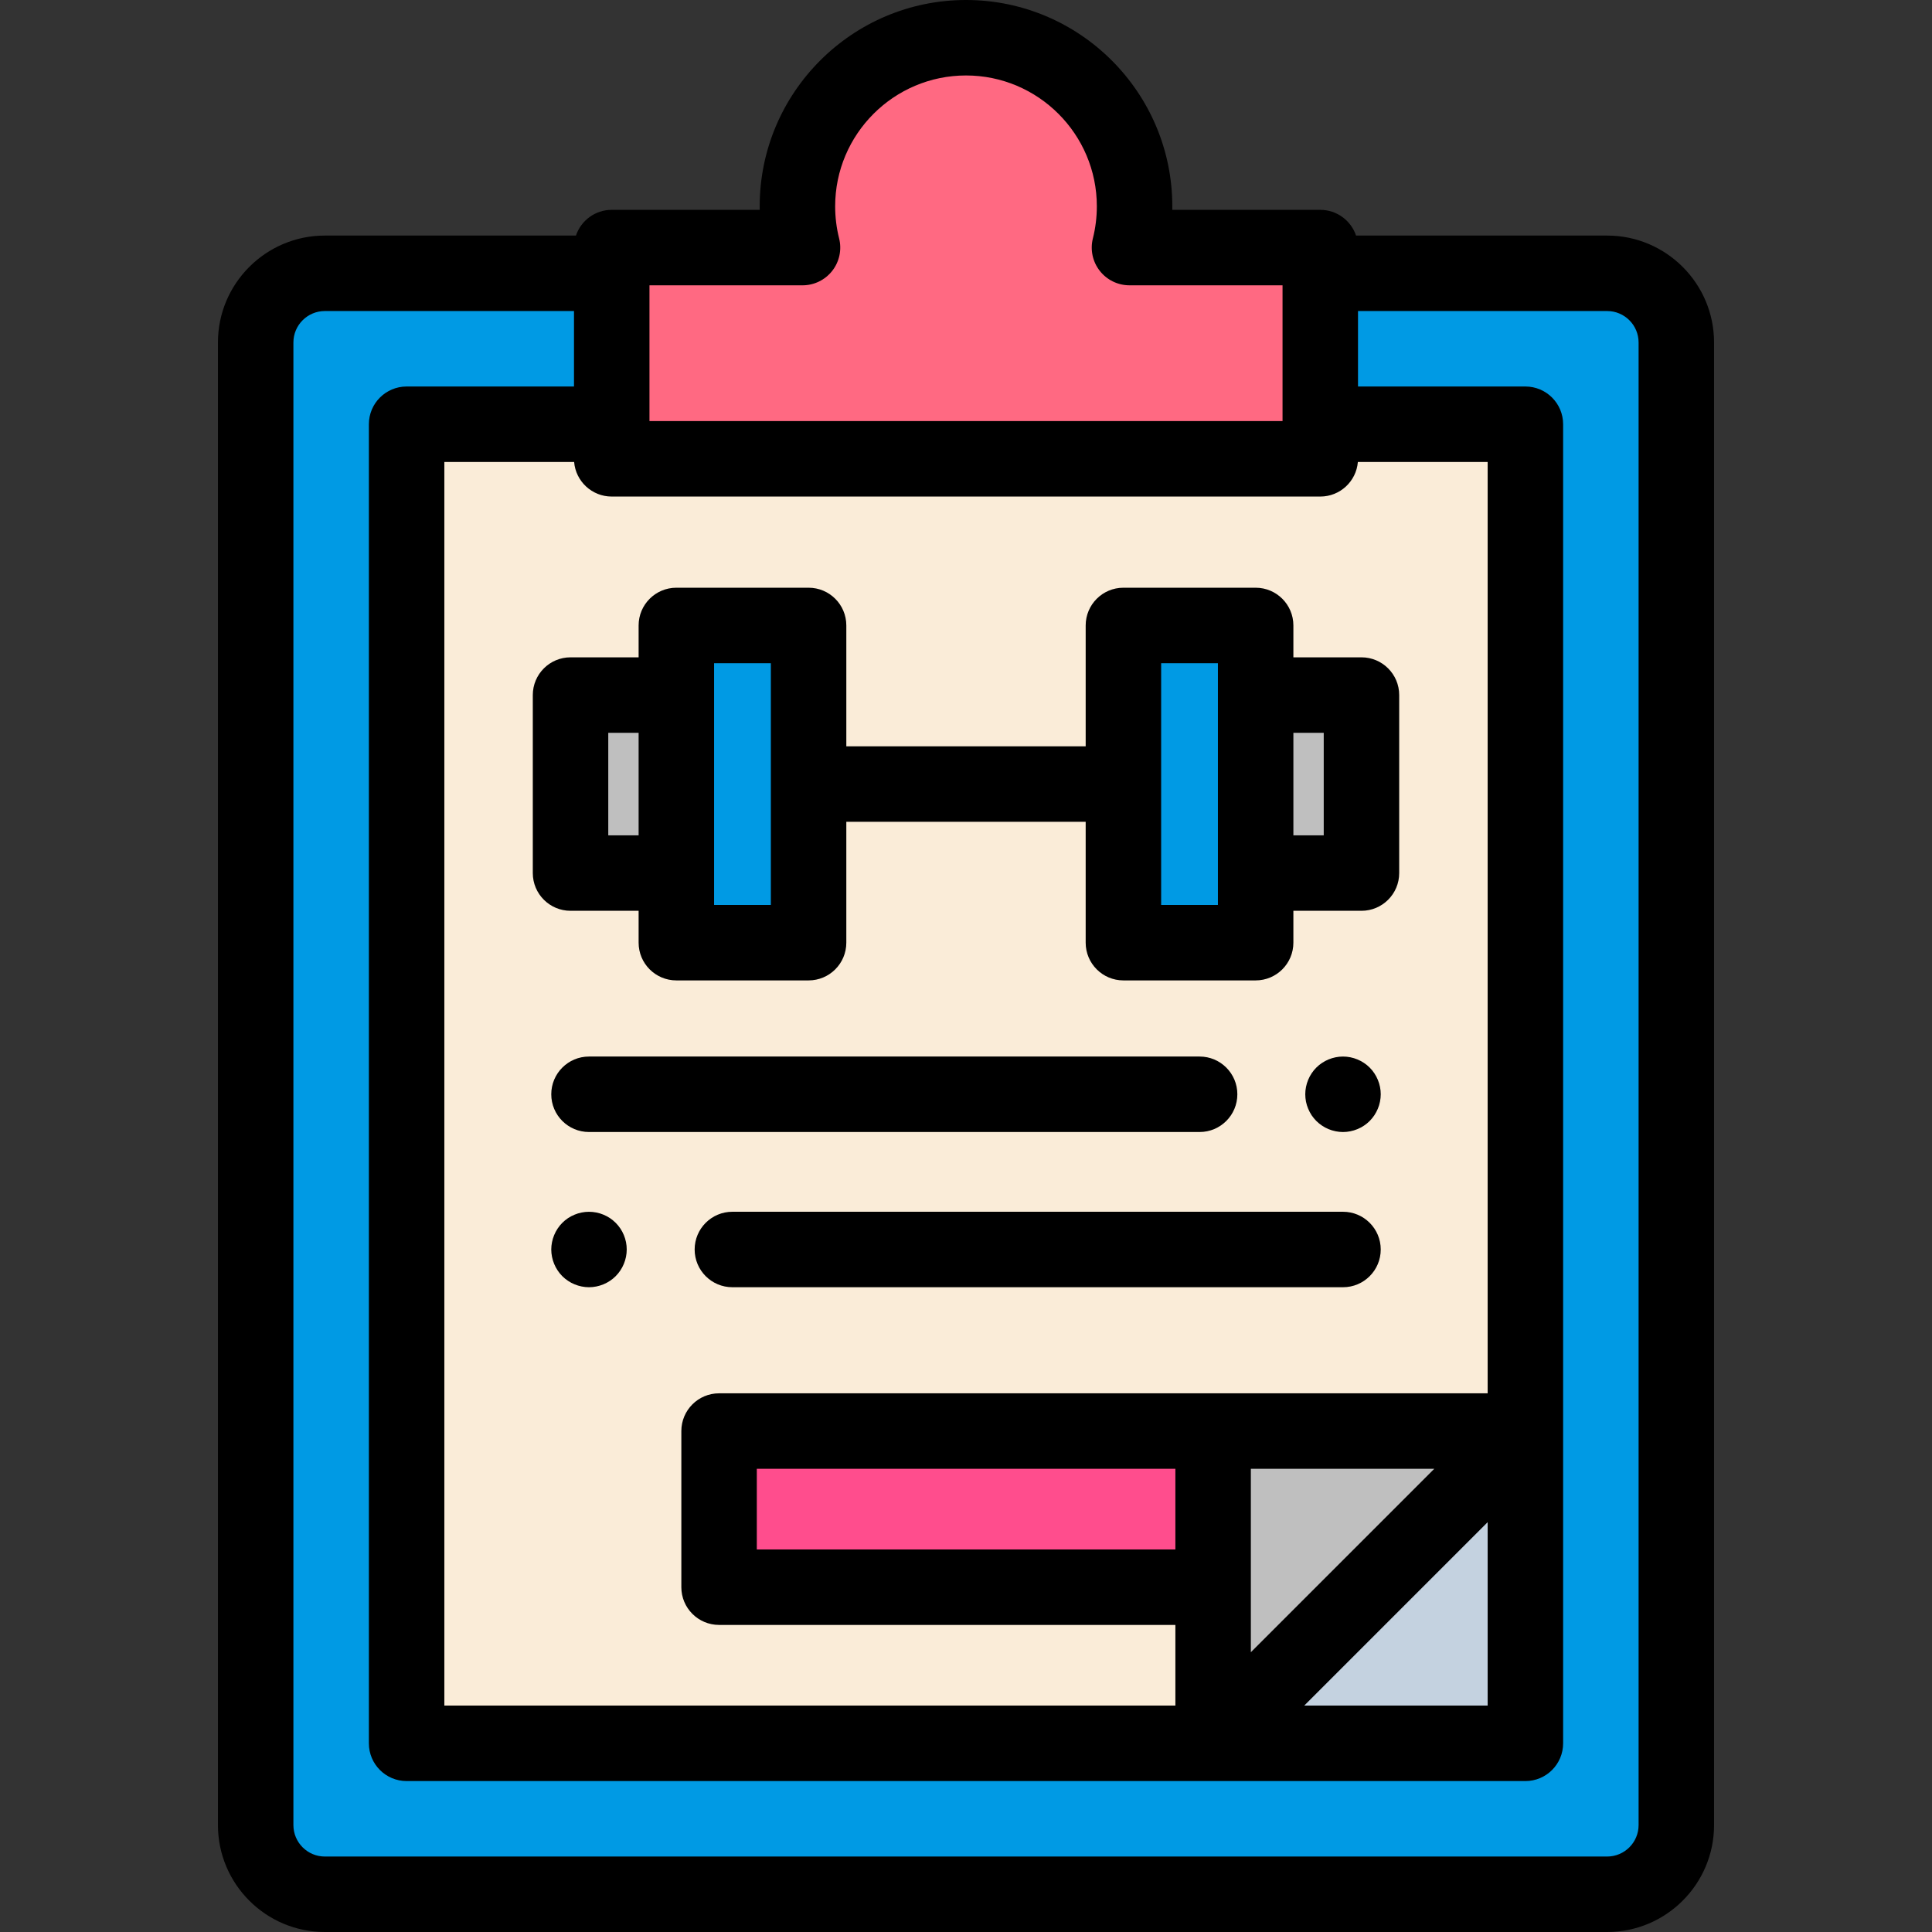
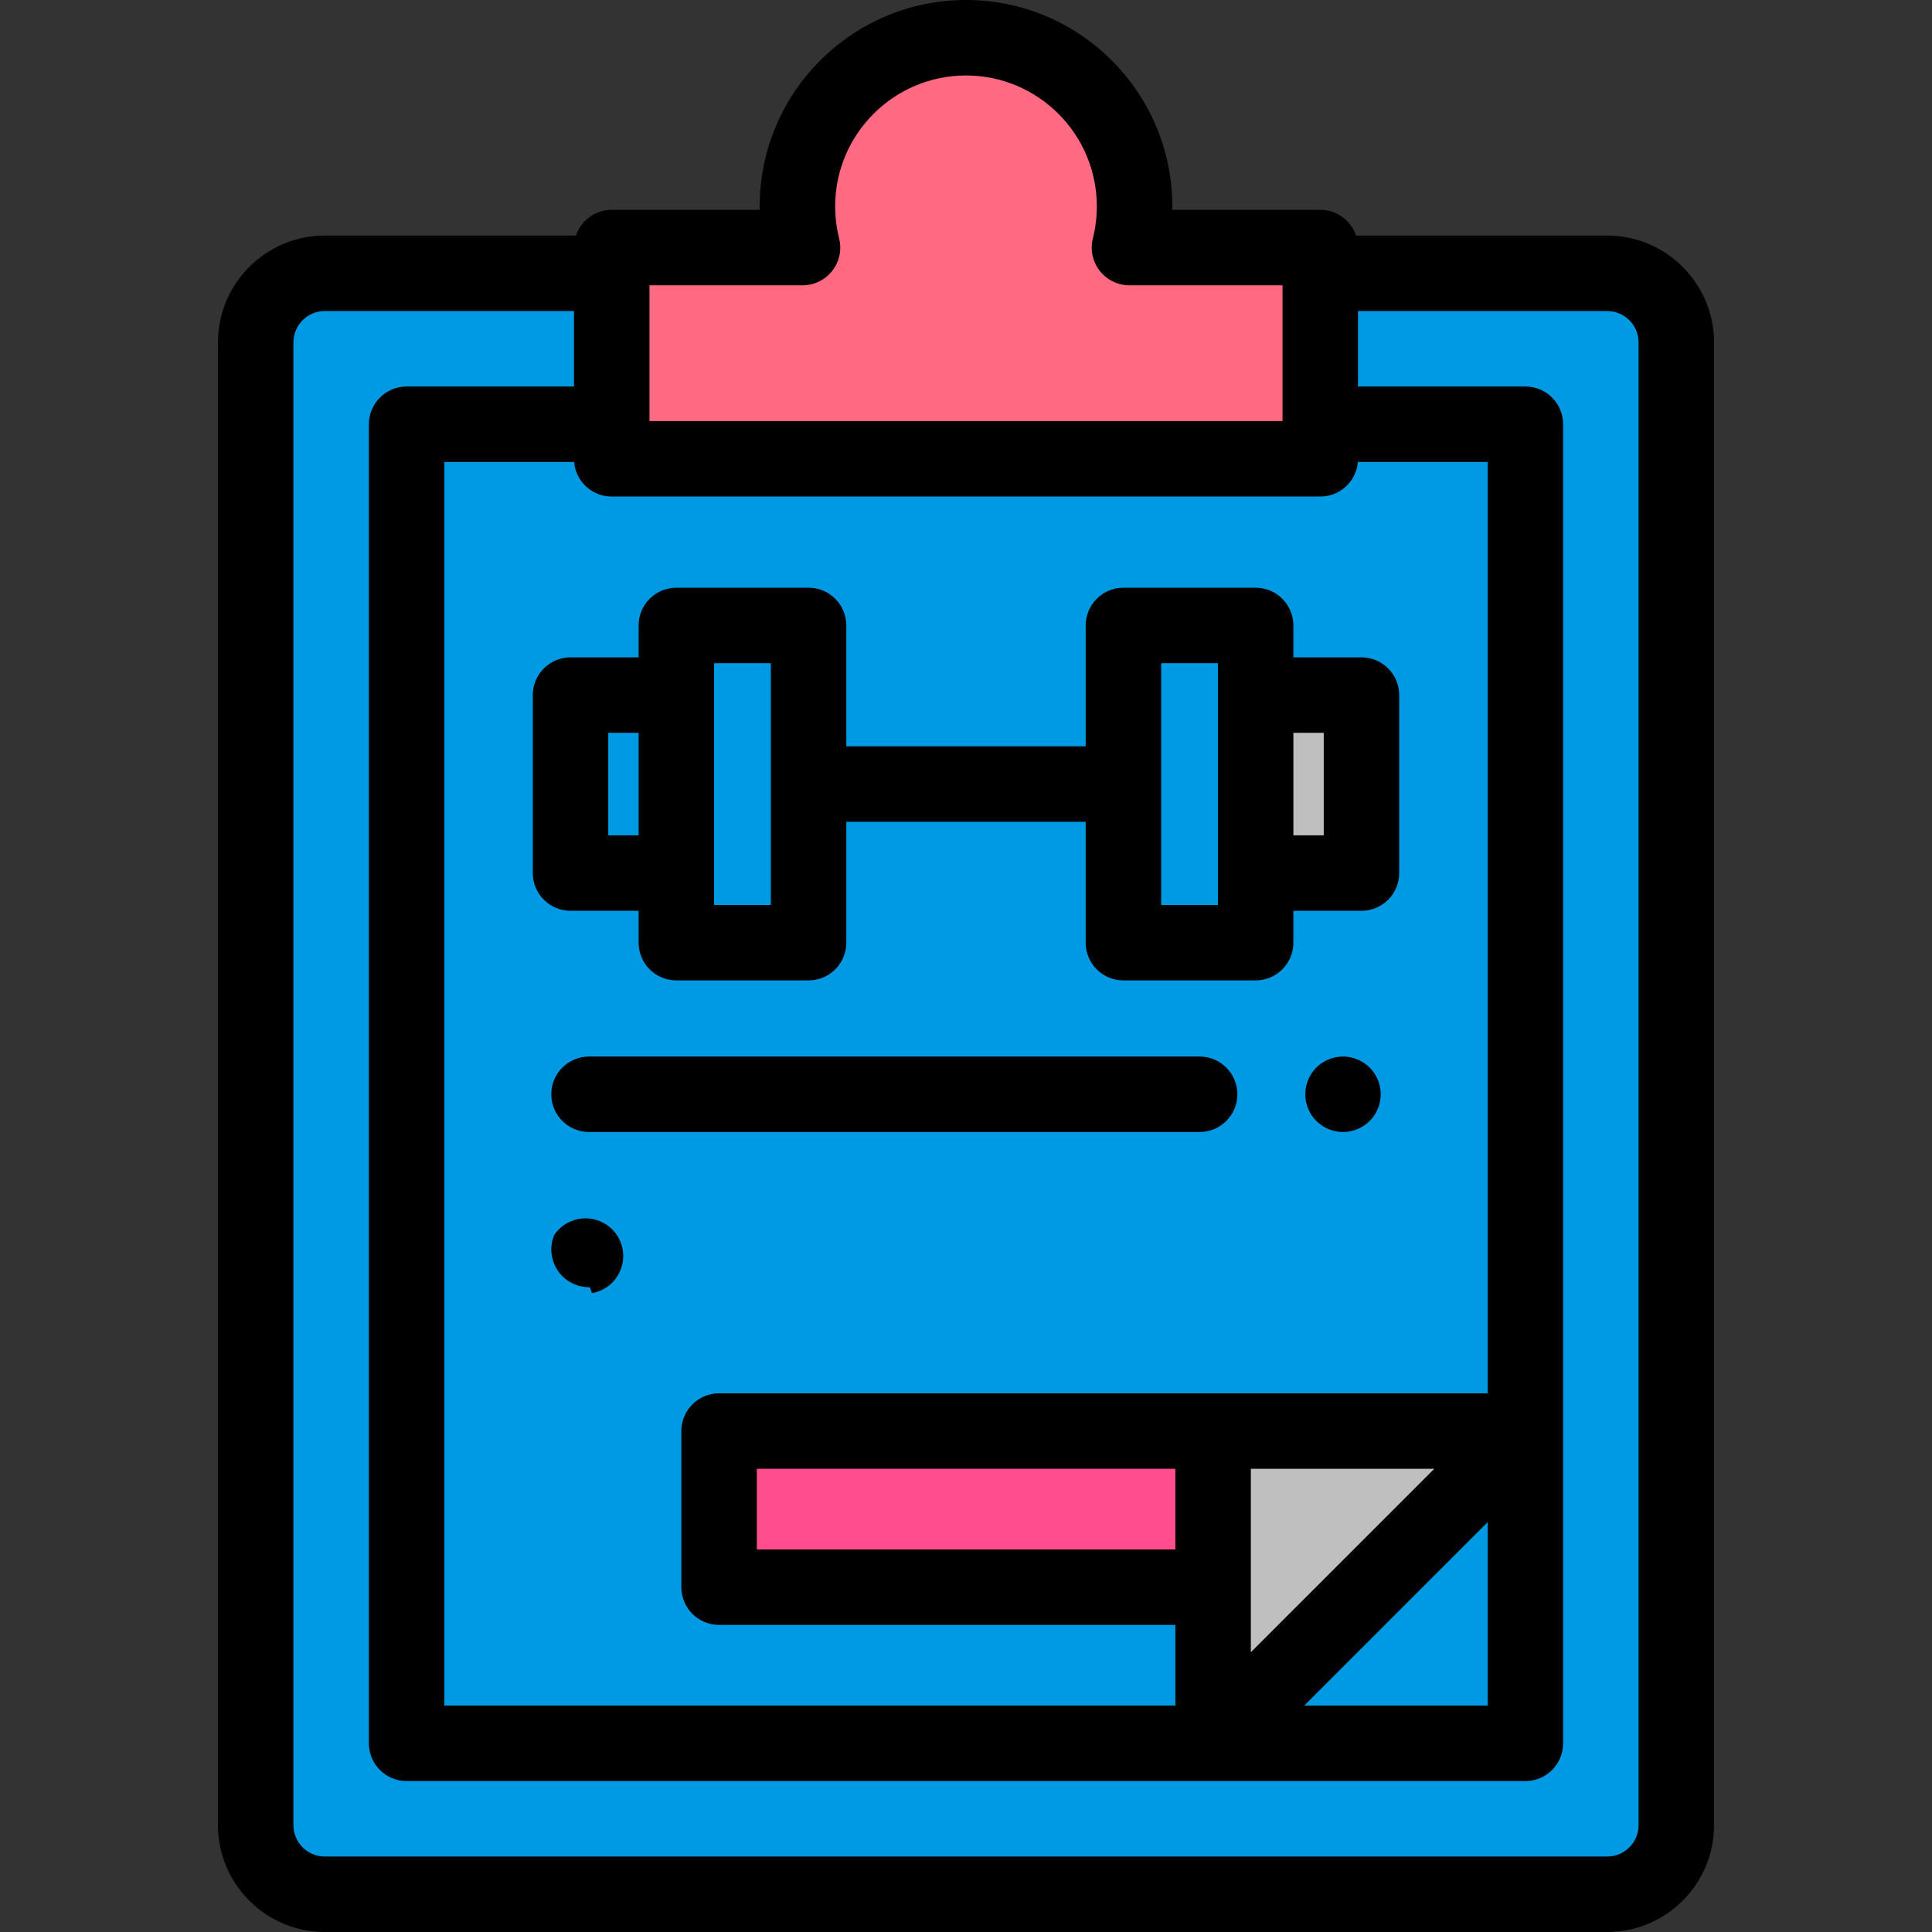
<svg xmlns="http://www.w3.org/2000/svg" version="1.1" id="Capa_1" x="0px" y="0px" viewBox="0 0 512 512" style="enable-background:new 0 0 512 512;" xml:space="preserve">
  <rect x="0" y="0" width="512" height="512" fill="#333333" stroke="none" />
  <path style="fill:#009AE4;" d="M160.115,72.428H86.087c-10.124,0-18.331,8.207-18.331,18.331v392.91  c0,10.124,8.207,18.331,18.331,18.331h339.826c10.124,0,18.331-8.207,18.331-18.331V90.759c0-10.124-8.207-18.331-18.331-18.331  h-74.028" />
  <polygon style="fill:#BFBFBF;" points="321.489,462 404.245,379.245 321.489,379.245 " />
-   <polygon style="fill:#C4D2E0;" points="404.245,462 404.245,379.245 321.489,462 " />
-   <polyline style="fill:#FAECD8;" points="160.115,112.428 107.756,112.428 107.756,462 321.489,462 321.489,379.245 404.245,379.245   404.245,112.428 351.885,112.428 " />
  <rect x="297.72" y="165.75" style="fill:#009AE4;" width="35.04" height="84.06" />
  <rect x="332.76" y="184.2" style="fill:#BFBFBF;" width="28.04" height="47.17" />
  <rect x="179.24" y="165.75" style="fill:#009AE4;" width="35.04" height="84.06" />
-   <rect x="151.2" y="184.2" style="fill:#BFBFBF;" width="28.04" height="47.17" />
  <path d="M355.91,300c-0.65,0-1.311-0.07-1.95-0.2c-0.641-0.13-1.271-0.32-1.88-0.57c-0.601-0.25-1.181-0.56-1.721-0.92  c-0.55-0.37-1.06-0.78-1.52-1.24c-0.46-0.47-0.88-0.98-1.25-1.52c-0.36-0.55-0.66-1.13-0.91-1.73s-0.45-1.23-0.58-1.87  c-0.12-0.65-0.189-1.3-0.189-1.96c0-2.63,1.069-5.21,2.93-7.07c0.46-0.46,0.97-0.88,1.52-1.24c0.54-0.36,1.12-0.67,1.721-0.92  c0.609-0.25,1.239-0.44,1.88-0.57c1.28-0.26,2.609-0.26,3.899,0c0.641,0.13,1.271,0.32,1.87,0.57c0.61,0.25,1.19,0.56,1.73,0.92  c0.55,0.36,1.06,0.78,1.52,1.24c1.86,1.86,2.931,4.44,2.931,7.07c0,0.66-0.07,1.31-0.2,1.96c-0.12,0.64-0.32,1.27-0.57,1.87  s-0.56,1.18-0.92,1.73c-0.36,0.54-0.78,1.05-1.24,1.52c-0.46,0.46-0.97,0.87-1.52,1.24c-0.54,0.36-1.12,0.67-1.73,0.92  c-0.6,0.25-1.229,0.44-1.87,0.57C357.22,299.93,356.56,300,355.91,300z" />
  <path d="M317.91,299.994H156.091c-5.523,0-10-4.477-10-10s4.477-10,10-10H317.91c5.522,0,10,4.477,10,10  S323.433,299.994,317.91,299.994z" />
-   <path d="M156.09,341.13c-0.65,0-1.31-0.07-1.95-0.2c-0.64-0.13-1.27-0.32-1.87-0.57c-0.61-0.25-1.19-0.56-1.73-0.92  c-0.55-0.36-1.06-0.78-1.52-1.24c-0.46-0.46-0.88-0.97-1.24-1.52c-0.36-0.54-0.67-1.12-0.92-1.73c-0.25-0.6-0.44-1.23-0.57-1.87  c-0.13-0.64-0.2-1.3-0.2-1.95s0.07-1.31,0.2-1.95s0.32-1.27,0.57-1.87c0.25-0.61,0.56-1.19,0.92-1.73c0.36-0.55,0.78-1.06,1.24-1.52  c0.46-0.46,0.97-0.88,1.52-1.25c0.54-0.35,1.12-0.66,1.73-0.91c0.6-0.25,1.23-0.45,1.87-0.57c1.29-0.26,2.61-0.26,3.9,0  c0.64,0.12,1.27,0.32,1.88,0.57c0.6,0.25,1.18,0.56,1.72,0.91c0.55,0.37,1.06,0.79,1.52,1.25c0.46,0.46,0.88,0.97,1.25,1.52  c0.36,0.54,0.67,1.12,0.92,1.73c0.25,0.6,0.44,1.23,0.57,1.87c0.13,0.64,0.19,1.3,0.19,1.95c0,2.63-1.07,5.21-2.93,7.07  c-0.46,0.46-0.97,0.88-1.52,1.24c-0.54,0.36-1.12,0.67-1.72,0.92c-0.61,0.25-1.24,0.44-1.88,0.57S156.74,341.13,156.09,341.13z" />
-   <path d="M355.909,341.129H194.09c-5.523,0-10-4.477-10-10s4.477-10,10-10h161.819c5.522,0,10,4.477,10,10  S361.432,341.129,355.909,341.129z" />
+   <path d="M156.09,341.13c-0.65,0-1.31-0.07-1.95-0.2c-0.64-0.13-1.27-0.32-1.87-0.57c-0.61-0.25-1.19-0.56-1.73-0.92  c-0.55-0.36-1.06-0.78-1.52-1.24c-0.46-0.46-0.88-0.97-1.24-1.52c-0.36-0.54-0.67-1.12-0.92-1.73c-0.25-0.6-0.44-1.23-0.57-1.87  c-0.13-0.64-0.2-1.3-0.2-1.95s0.07-1.31,0.2-1.95s0.32-1.27,0.57-1.87c0.36-0.55,0.78-1.06,1.24-1.52  c0.46-0.46,0.97-0.88,1.52-1.25c0.54-0.35,1.12-0.66,1.73-0.91c0.6-0.25,1.23-0.45,1.87-0.57c1.29-0.26,2.61-0.26,3.9,0  c0.64,0.12,1.27,0.32,1.88,0.57c0.6,0.25,1.18,0.56,1.72,0.91c0.55,0.37,1.06,0.79,1.52,1.25c0.46,0.46,0.88,0.97,1.25,1.52  c0.36,0.54,0.67,1.12,0.92,1.73c0.25,0.6,0.44,1.23,0.57,1.87c0.13,0.64,0.19,1.3,0.19,1.95c0,2.63-1.07,5.21-2.93,7.07  c-0.46,0.46-0.97,0.88-1.52,1.24c-0.54,0.36-1.12,0.67-1.72,0.92c-0.61,0.25-1.24,0.44-1.88,0.57S156.74,341.13,156.09,341.13z" />
  <rect x="190.56" y="379.25" style="fill:#FF4D8D;" width="130.93" height="41.38" />
  <path style="fill:#FF6982;" d="M299.324,65.612c0.881-3.5,1.35-7.164,1.35-10.938C300.674,30.001,280.672,10,256,10  c-24.673,0-44.674,20.001-44.674,44.674c0,3.774,0.469,7.438,1.35,10.938h-50.561v55.982h187.77V65.612H299.324z" />
  <path d="M425.913,62.428h-66.546c-1.33-3.962-5.073-6.816-9.482-6.816h-39.219c0.005-0.313,0.008-0.625,0.008-0.938  C310.674,24.526,286.147,0,256,0s-54.674,24.526-54.674,54.673c0,0.313,0.002,0.625,0.008,0.938h-39.219  c-4.41,0-8.152,2.854-9.482,6.816H86.087c-15.622,0-28.331,12.709-28.331,28.331v392.91C57.756,499.29,70.465,512,86.087,512  h339.826c15.622,0,28.331-12.709,28.331-28.332V90.759C454.244,75.137,441.535,62.428,425.913,62.428z M172.115,75.612h40.561  c3.083,0,5.992-1.421,7.887-3.853s2.563-5.6,1.81-8.589c-0.695-2.761-1.047-5.62-1.047-8.497C221.326,35.554,236.881,20,256,20  c19.119,0,34.674,15.554,34.674,34.673c0,2.877-0.353,5.737-1.047,8.498c-0.753,2.989-0.084,6.158,1.811,8.588  c1.895,2.431,4.805,3.852,7.887,3.852h40.561v35.981h-167.77v-35.98H172.115z M162.115,131.593h187.77  c5.241,0,9.541-4.033,9.965-9.166h34.394v246.817H190.562c-5.523,0-10,4.477-10,10v41.377c0,5.523,4.477,10,10,10H311.49V452  H117.756V122.428h34.394C152.574,127.56,156.873,131.593,162.115,131.593z M331.489,437.858v-48.613h48.613L331.489,437.858z   M394.244,403.387V452h-48.613L394.244,403.387z M311.489,410.622H200.562v-21.377H311.49L311.489,410.622L311.489,410.622z   M434.244,483.668c0,4.594-3.737,8.332-8.331,8.332H86.087c-4.594,0-8.331-3.737-8.331-8.332V90.759  c0-4.594,3.737-8.331,8.331-8.331h66.028v20h-44.359c-5.523,0-10,4.477-10,10V462c0,5.523,4.477,10,10,10h296.488  c0.013,0-0.013,0,0,0s0,0,0.013,0h-0.013c5.522,0,10-4.477,10-10l0,0c0-0.005,0,0.005,0,0V112.428c0-5.523-4.478-10-10-10h-44.359  v-20h66.028c4.594,0,8.331,3.737,8.331,8.331L434.244,483.668L434.244,483.668z" />
  <path d="M342.76,174.199v-8.446c0-5.523-4.478-10-10-10h-35.044c-5.522,0-10,4.477-10,10v32.032h-63.432v-32.032  c0-5.523-4.477-10-10-10H179.24c-5.523,0-10,4.477-10,10v8.446h-18.043c-5.523,0-10,4.477-10,10v47.171c0,5.523,4.477,10,10,10  h18.043v8.447c0,5.523,4.477,10,10,10h35.043c5.523,0,10-4.477,10-10v-32.032h63.432v32.032c0,5.523,4.478,10,10,10h35.044  c5.522,0,10-4.477,10-10v-8.447h18.043c5.522,0,10-4.477,10-10v-47.171c0-5.523-4.478-10-10-10H342.76z M161.197,221.37v-27.171  h8.043v27.171H161.197z M204.284,239.817H189.24v-64.064h15.043L204.284,239.817L204.284,239.817z M322.76,239.817h-15.044v-64.064  h15.044V239.817z M350.803,221.37h-8.043v-27.171h8.043V221.37z" />
  <g>
</g>
  <g>
</g>
  <g>
</g>
  <g>
</g>
  <g>
</g>
  <g>
</g>
  <g>
</g>
  <g>
</g>
  <g>
</g>
  <g>
</g>
  <g>
</g>
  <g>
</g>
  <g>
</g>
  <g>
</g>
  <g>
</g>
</svg>